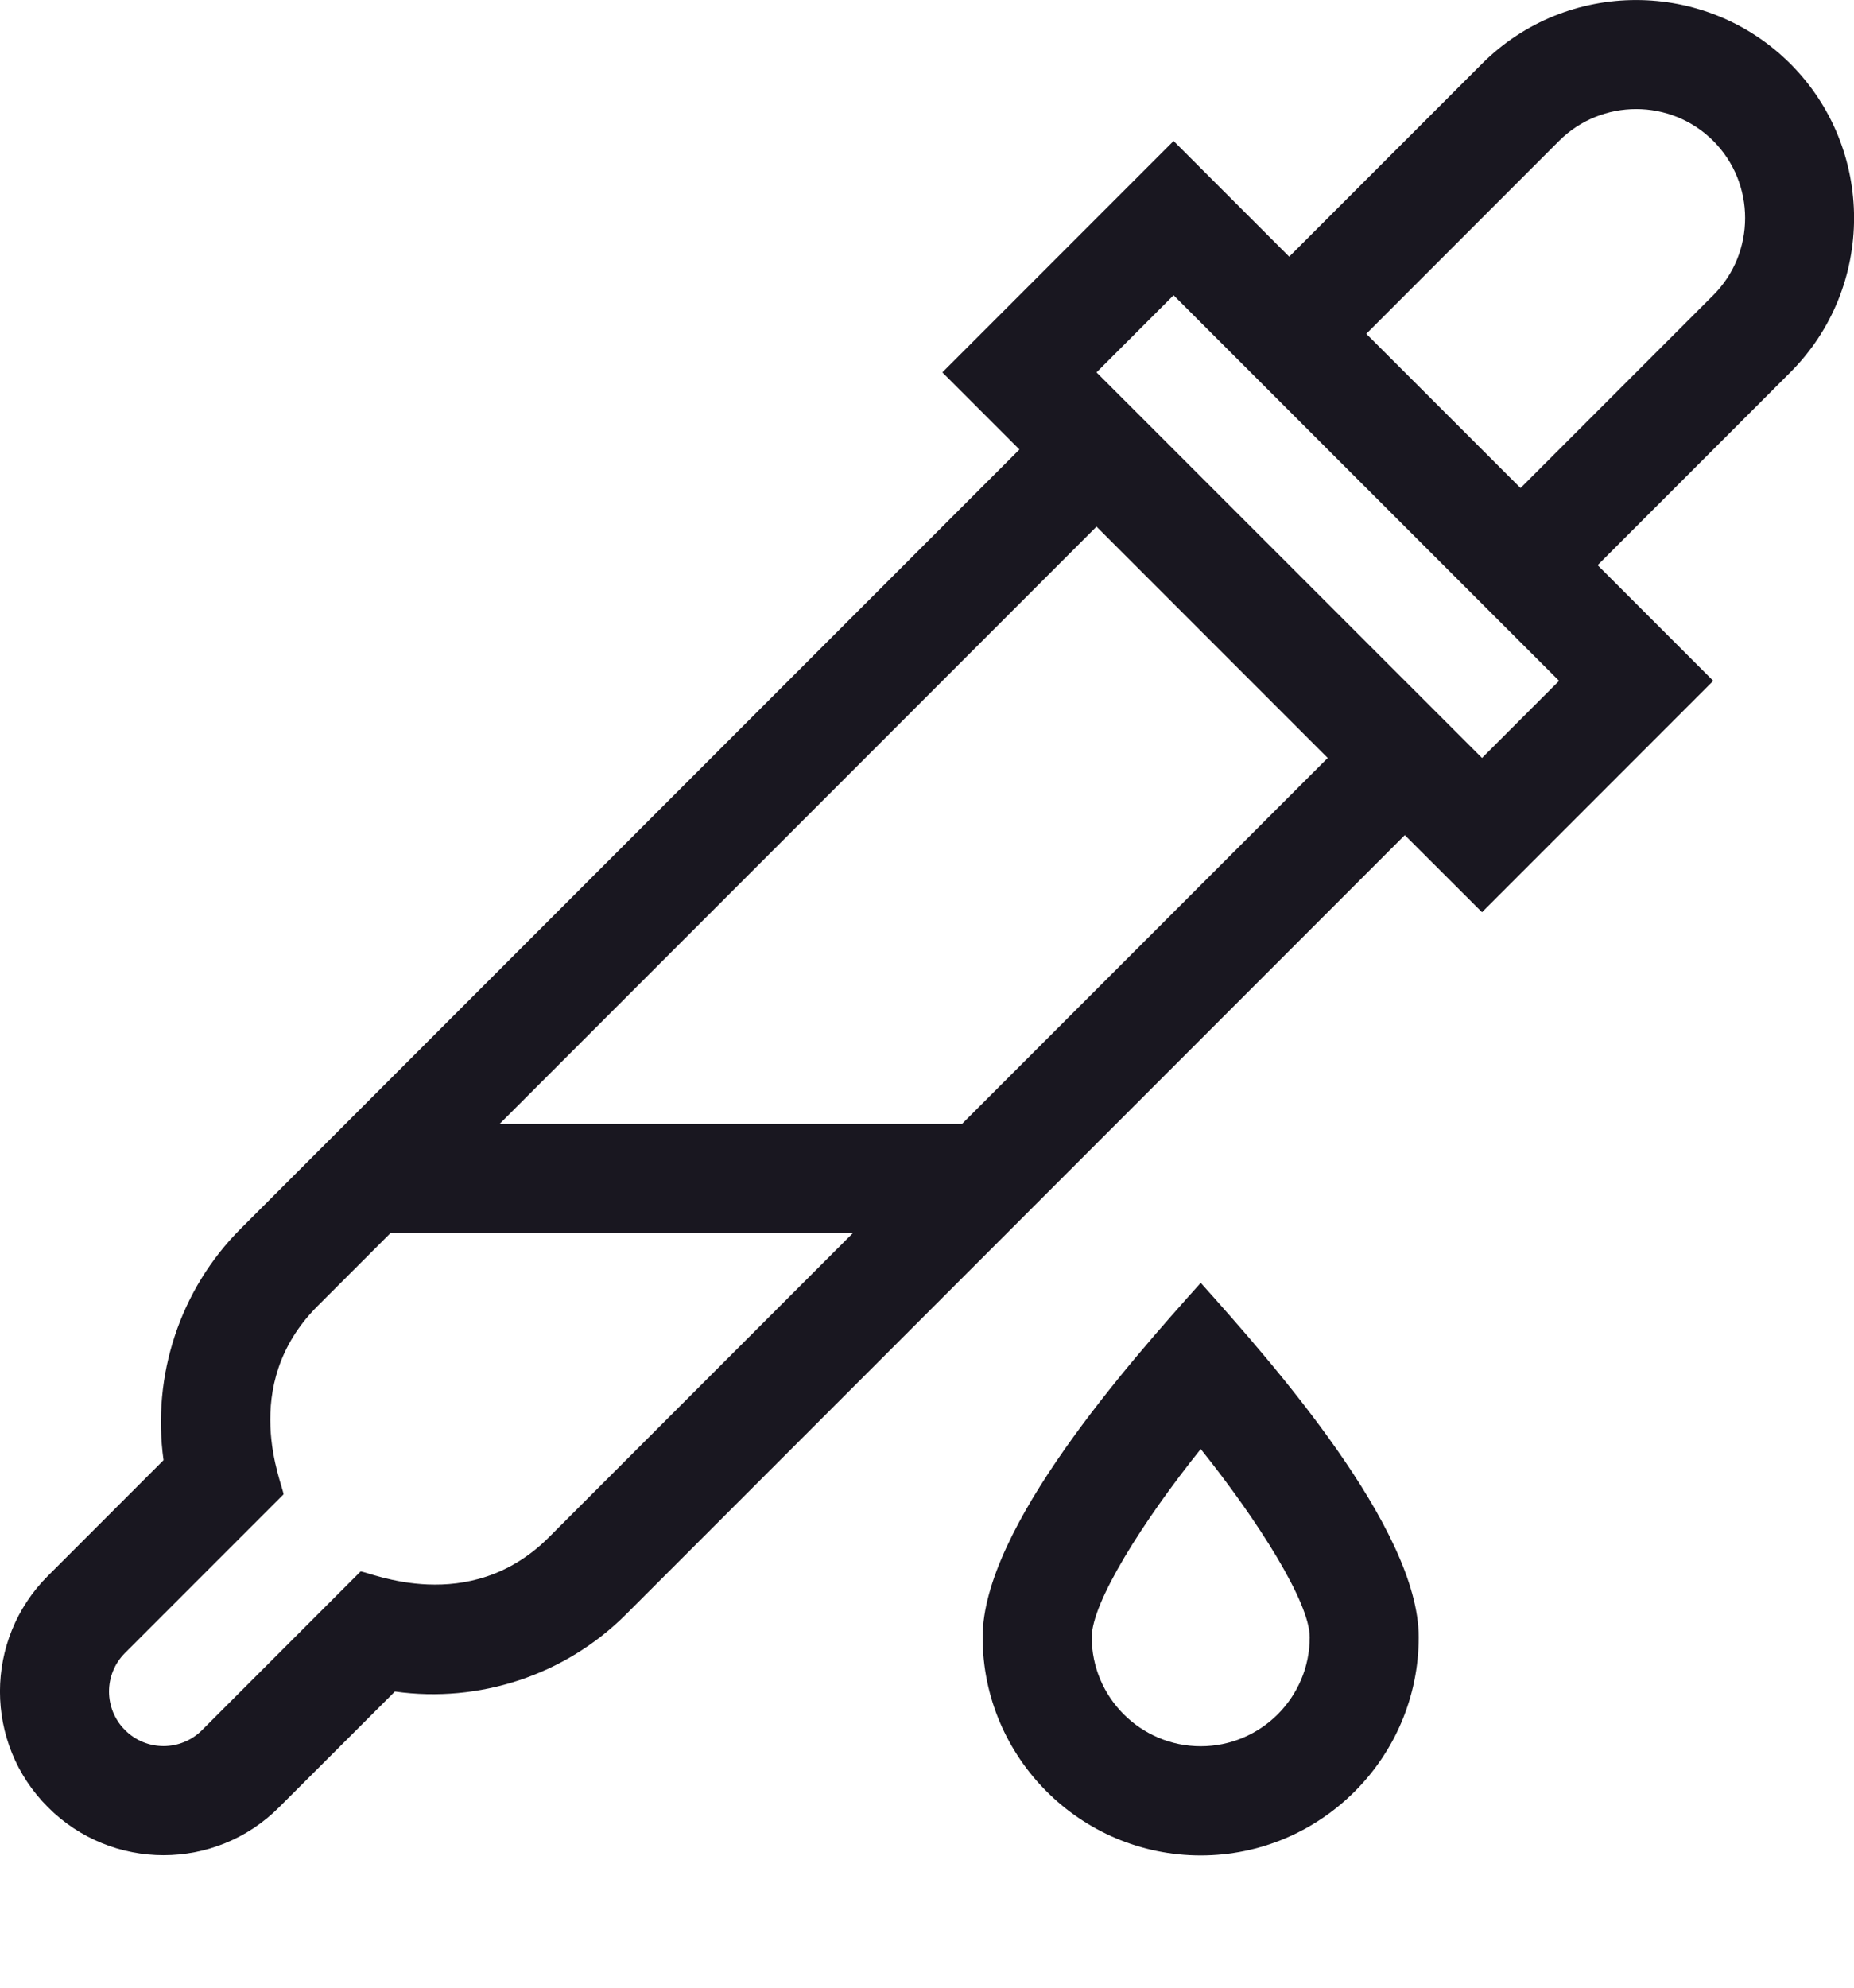
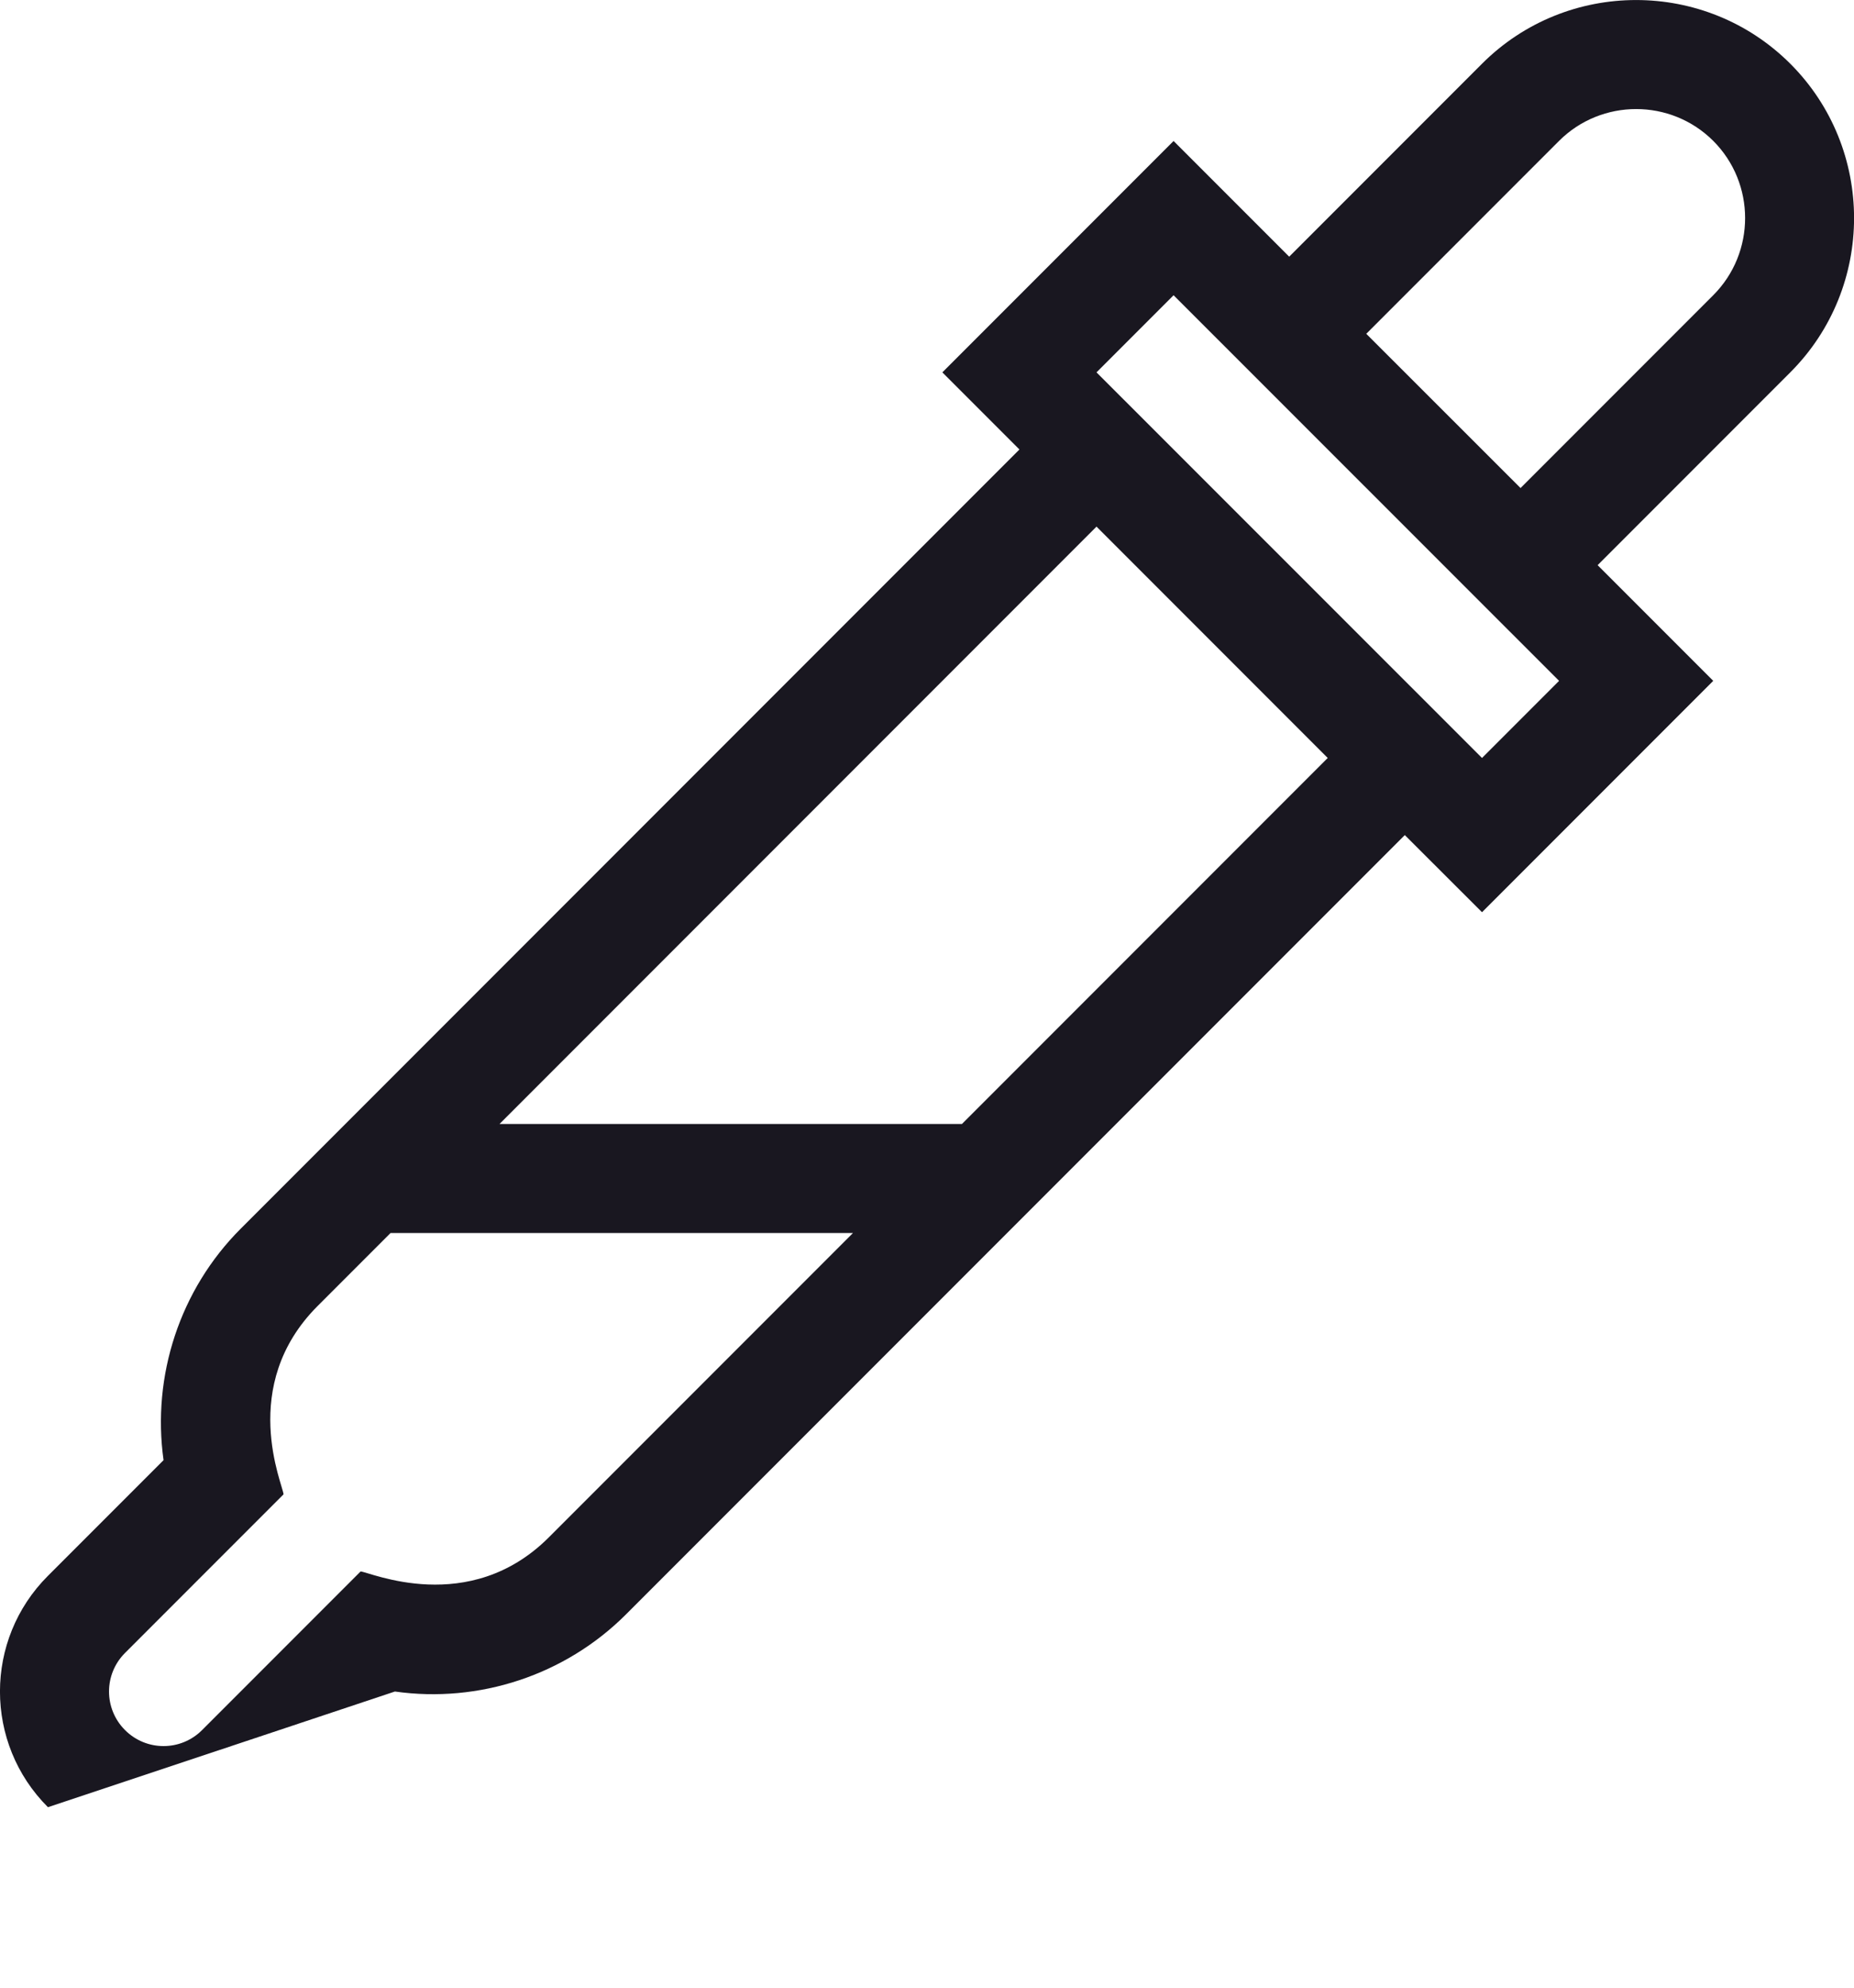
<svg xmlns="http://www.w3.org/2000/svg" width="14" height="15" viewBox="0 0 14 15" fill="none">
-   <path d="M13.519 0.481C12.877 -0.16 11.832 -0.16 11.191 0.481L9.735 1.937L8.862 1.064L7.116 2.81L7.698 3.392L1.817 9.273C1.358 9.732 1.146 10.383 1.235 11.019L0.362 11.892C-0.121 12.374 -0.121 13.156 0.362 13.638C0.844 14.121 1.626 14.121 2.108 13.638L2.982 12.765C3.617 12.855 4.268 12.642 4.727 12.183L10.608 6.302L11.191 6.884L12.937 5.138L12.064 4.265L13.519 2.81C14.161 2.168 14.161 1.123 13.519 0.481ZM4.145 11.601C3.542 12.204 2.789 11.862 2.723 11.859L1.526 13.056C1.365 13.217 1.105 13.217 0.944 13.056C0.783 12.895 0.783 12.635 0.944 12.474L2.141 11.277C2.138 11.207 1.794 10.46 2.399 9.855L2.949 9.305H6.441L4.145 11.601ZM7.264 8.482H3.772L8.28 3.974L10.026 5.72L7.264 8.482ZM11.191 5.72L8.28 2.81L8.862 2.228L11.773 5.138L11.191 5.72ZM12.937 2.228L11.482 3.683L10.317 2.519L11.773 1.063C12.094 0.743 12.616 0.743 12.937 1.063C13.258 1.384 13.258 1.907 12.937 2.228Z" fill="#191720" />
-   <path d="M9.067 9.681C8.528 10.282 7.42 11.53 7.42 12.355C7.42 13.263 8.159 14.002 9.067 14.002C9.974 14.002 10.713 13.263 10.713 12.355C10.713 11.533 9.609 10.286 9.067 9.681ZM9.067 13.178C8.613 13.178 8.244 12.809 8.244 12.355C8.244 12.093 8.63 11.48 9.067 10.935C9.503 11.48 9.89 12.093 9.89 12.355C9.89 12.809 9.521 13.178 9.067 13.178Z" fill="#191720" />
+   <path d="M13.519 0.481C12.877 -0.16 11.832 -0.16 11.191 0.481L9.735 1.937L8.862 1.064L7.116 2.81L7.698 3.392L1.817 9.273C1.358 9.732 1.146 10.383 1.235 11.019L0.362 11.892C-0.121 12.374 -0.121 13.156 0.362 13.638L2.982 12.765C3.617 12.855 4.268 12.642 4.727 12.183L10.608 6.302L11.191 6.884L12.937 5.138L12.064 4.265L13.519 2.81C14.161 2.168 14.161 1.123 13.519 0.481ZM4.145 11.601C3.542 12.204 2.789 11.862 2.723 11.859L1.526 13.056C1.365 13.217 1.105 13.217 0.944 13.056C0.783 12.895 0.783 12.635 0.944 12.474L2.141 11.277C2.138 11.207 1.794 10.46 2.399 9.855L2.949 9.305H6.441L4.145 11.601ZM7.264 8.482H3.772L8.28 3.974L10.026 5.72L7.264 8.482ZM11.191 5.72L8.28 2.81L8.862 2.228L11.773 5.138L11.191 5.72ZM12.937 2.228L11.482 3.683L10.317 2.519L11.773 1.063C12.094 0.743 12.616 0.743 12.937 1.063C13.258 1.384 13.258 1.907 12.937 2.228Z" fill="#191720" />
</svg>